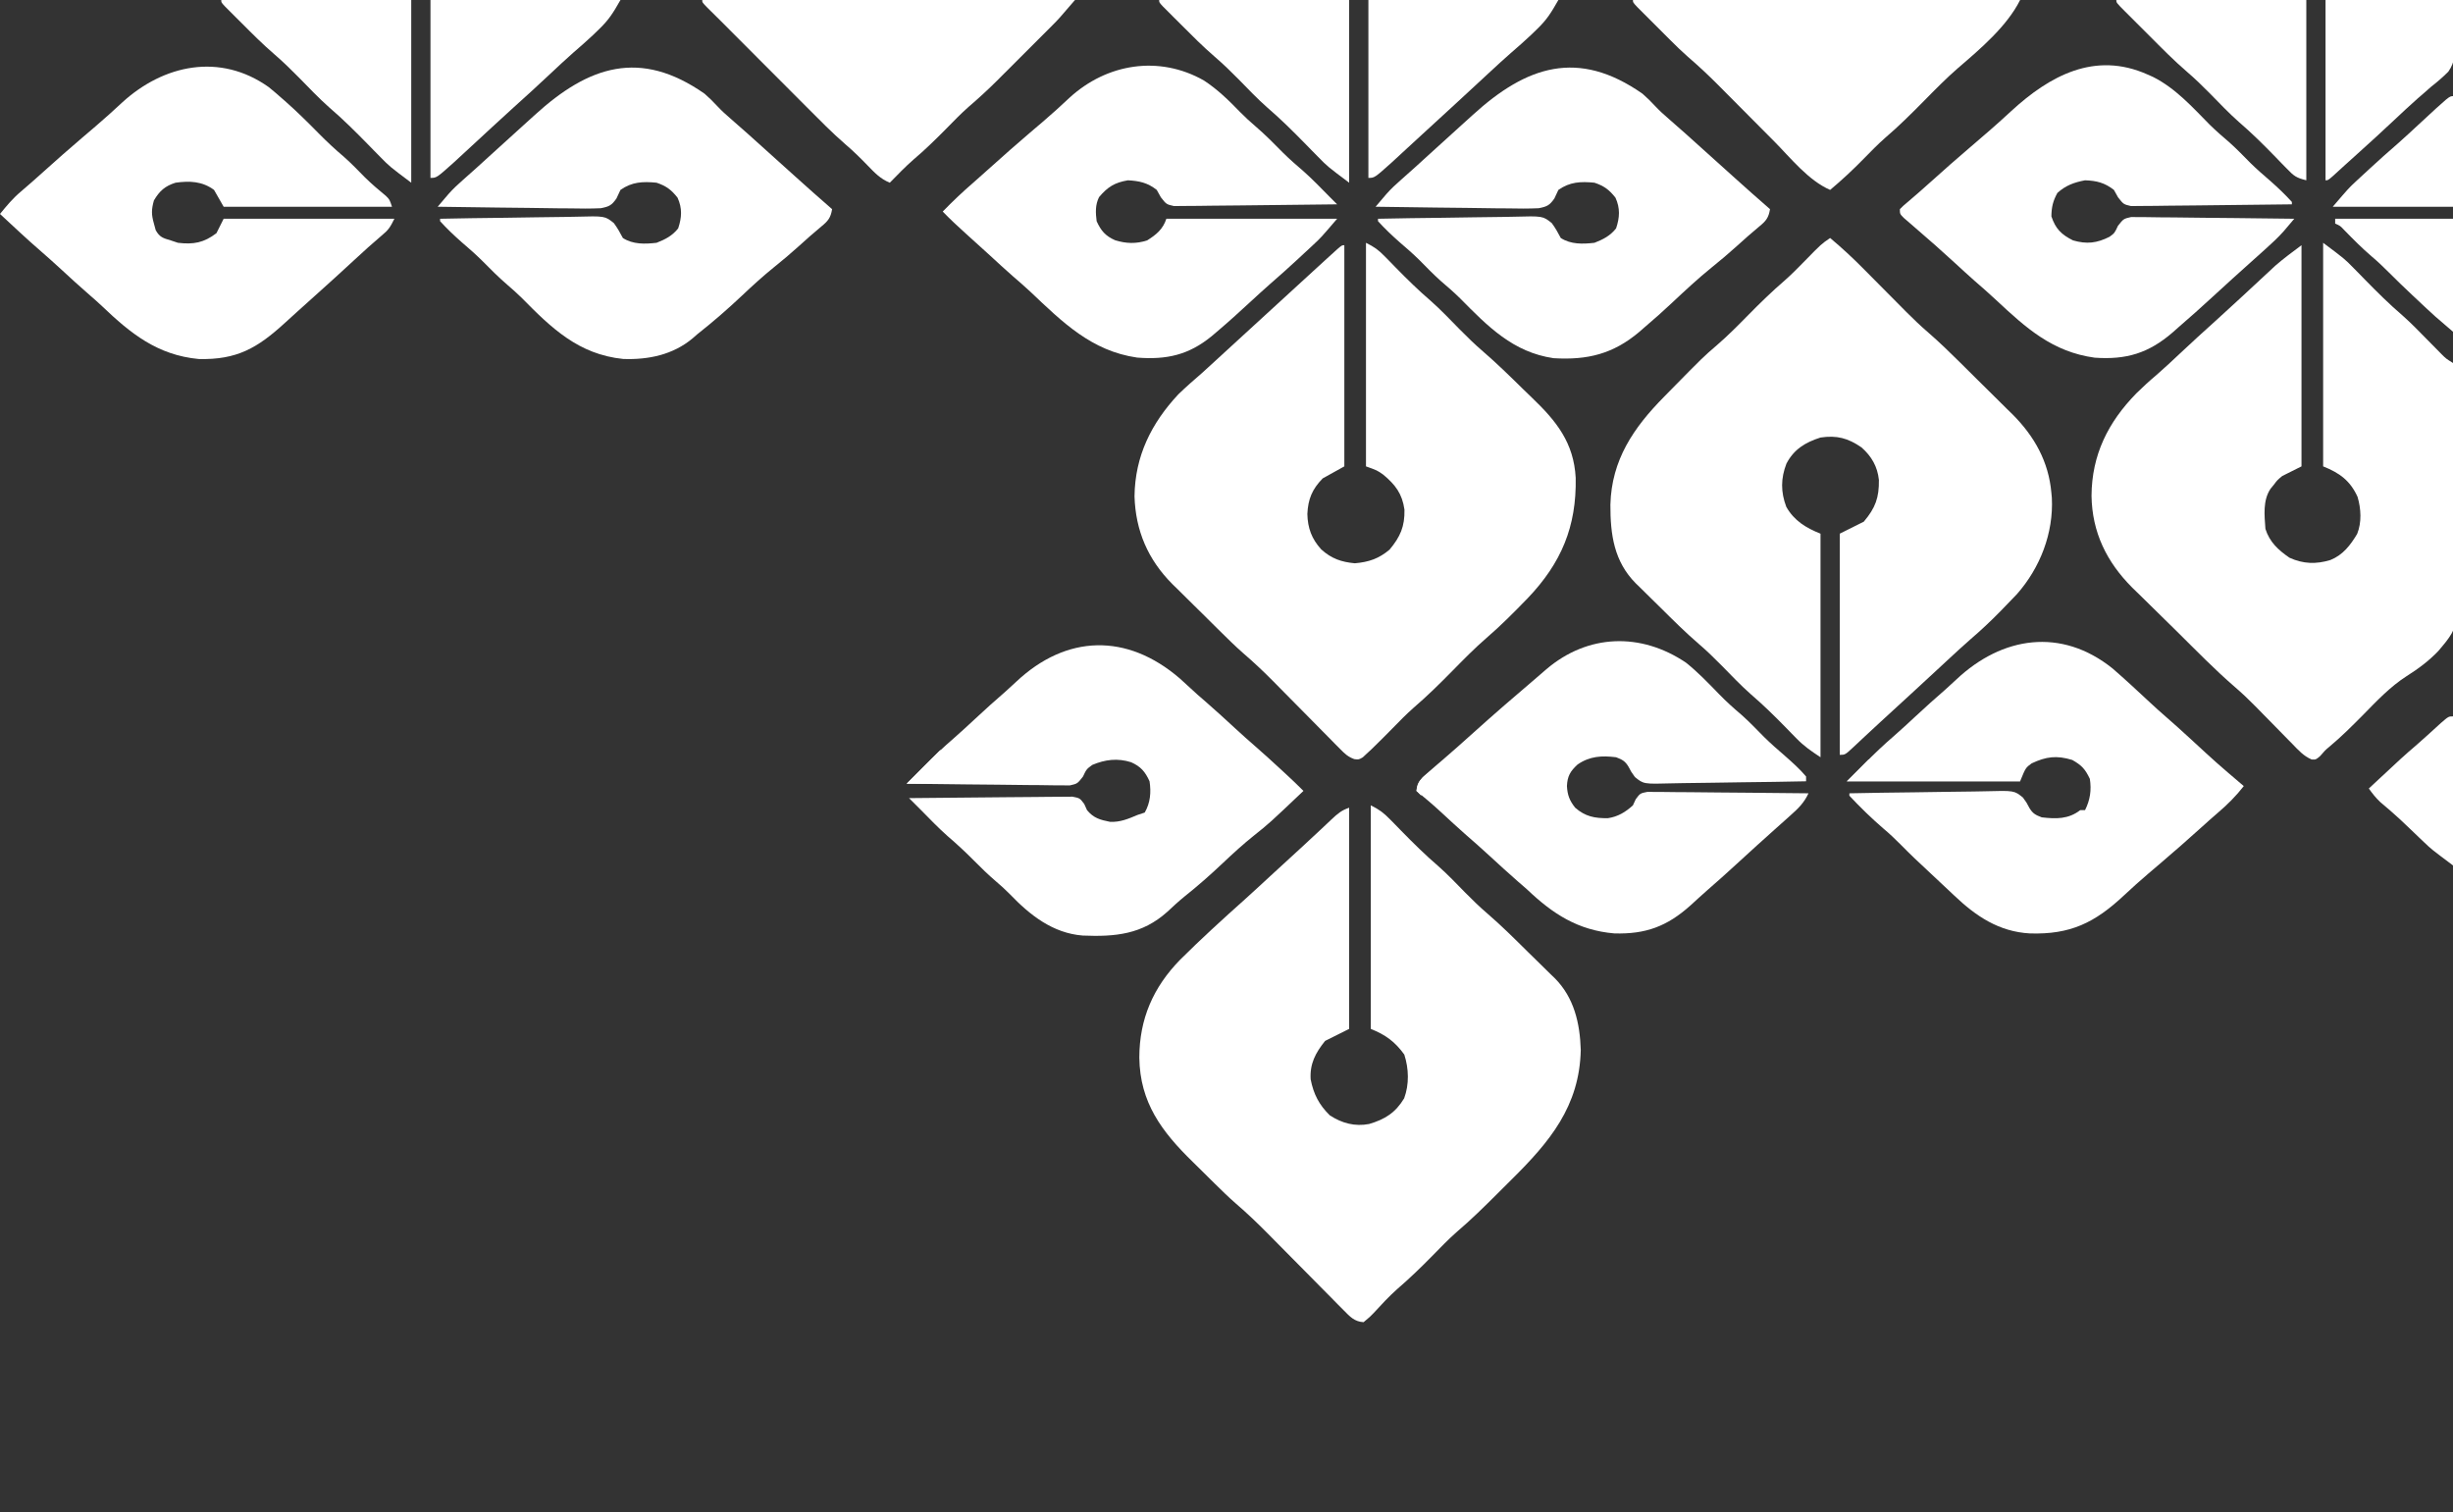
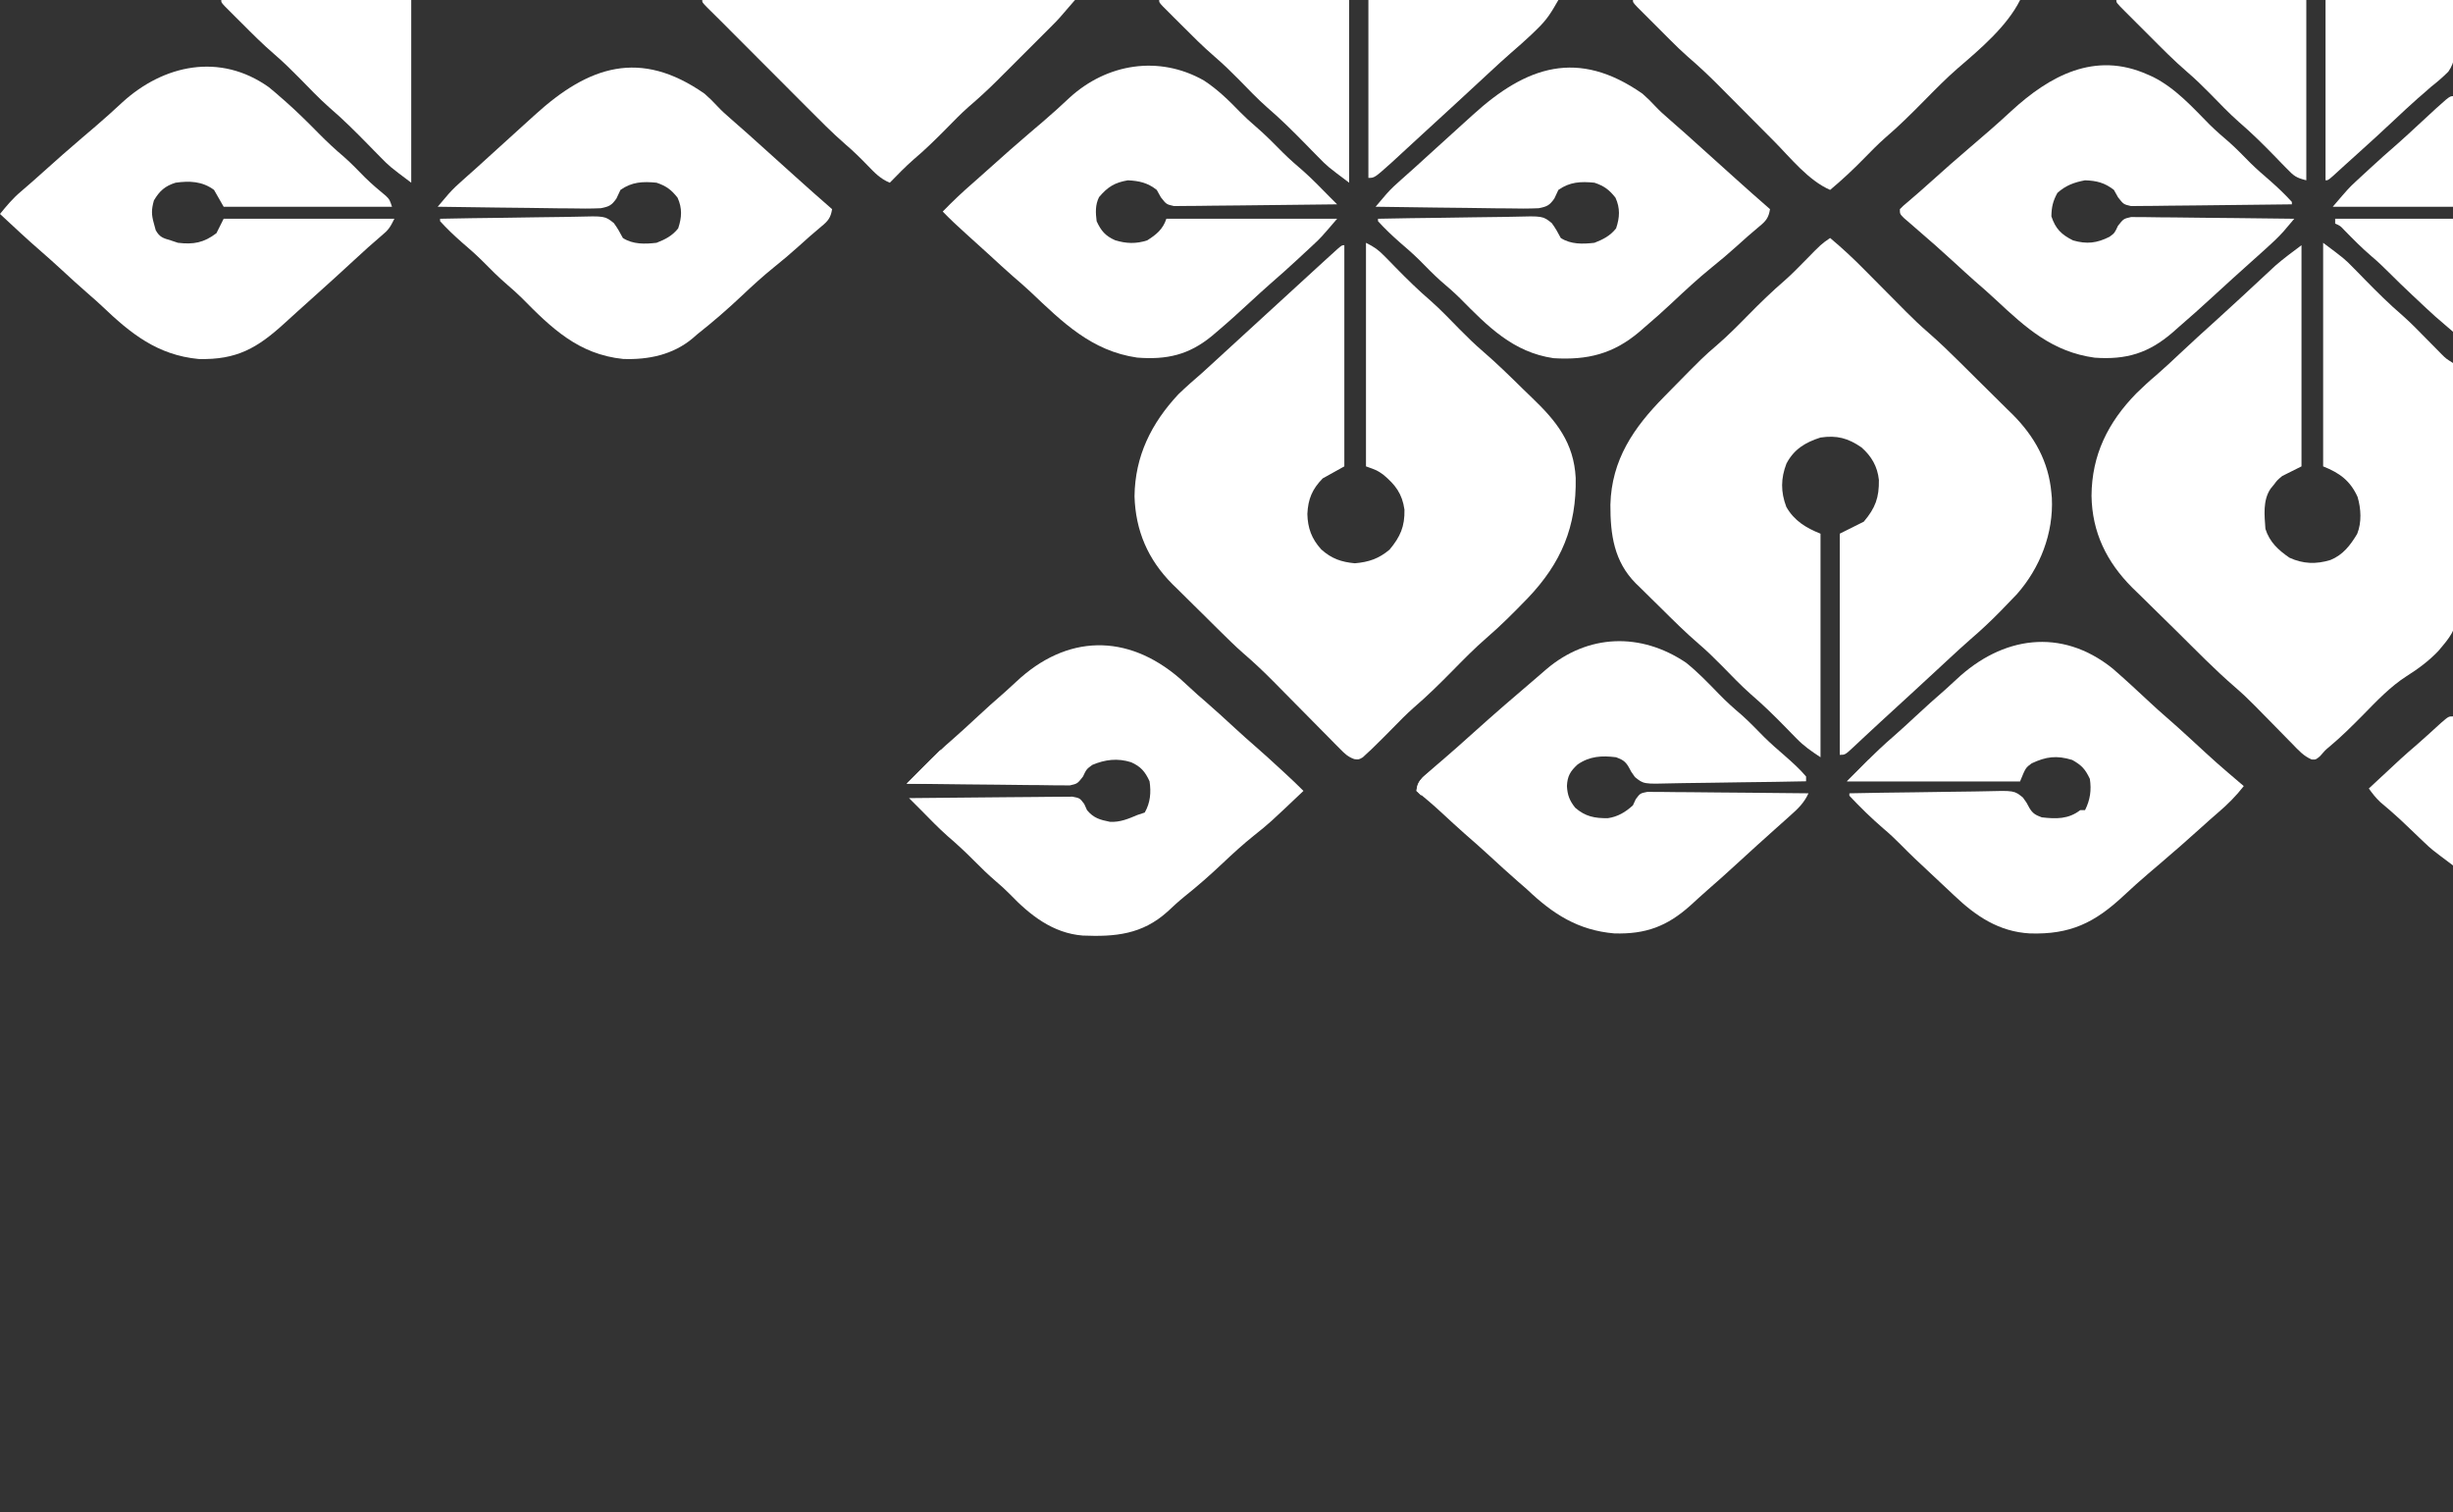
<svg xmlns="http://www.w3.org/2000/svg" width="292" height="180" viewBox="0 0 292 180" fill="none">
  <rect x="0" y="0" width="292" height="180" fill="#333333" stroke="none" />
  <g clip-path="url(#clip0_552_497)">
    <path d="M217.855 28.331C219.255 29.504 220.57 30.723 221.853 32.023C222.035 32.207 222.217 32.39 222.405 32.579C223.176 33.354 223.946 34.131 224.715 34.908C225.281 35.48 225.848 36.05 226.415 36.62C226.585 36.792 226.755 36.964 226.93 37.141C227.782 37.998 228.649 38.82 229.564 39.61C230.832 40.706 232.026 41.869 233.218 43.047C233.559 43.386 233.559 43.386 233.908 43.73C234.386 44.205 234.864 44.679 235.341 45.154C235.826 45.636 236.313 46.116 236.8 46.595C237.511 47.294 238.219 47.996 238.925 48.699C239.141 48.91 239.356 49.12 239.579 49.337C242.18 51.948 243.867 54.959 244.192 58.665C244.211 58.863 244.229 59.06 244.248 59.264C244.459 63.474 242.848 67.594 240.095 70.72C239.652 71.189 239.204 71.654 238.753 72.115C238.536 72.34 238.319 72.564 238.095 72.796C236.953 73.96 235.775 75.061 234.538 76.123C233.717 76.841 232.915 77.58 232.115 78.321C231.877 78.541 231.877 78.541 231.634 78.766C231.307 79.069 230.981 79.371 230.654 79.674C229.866 80.404 229.076 81.133 228.286 81.862C228.132 82.004 227.978 82.147 227.82 82.293C226.505 83.505 225.188 84.715 223.868 85.92C223.258 86.478 222.653 87.041 222.049 87.606C221.892 87.752 221.735 87.898 221.574 88.049C221.271 88.331 220.97 88.614 220.669 88.898C219.637 89.857 219.637 89.857 219 89.857C219 81.169 219 72.481 219 63.53C219.945 63.058 220.889 62.585 221.863 62.099C223.257 60.449 223.687 59.236 223.66 57.129C223.492 55.535 222.786 54.319 221.594 53.264C219.994 52.154 218.642 51.793 216.71 52.083C214.896 52.662 213.557 53.475 212.656 55.183C211.972 56.949 211.966 58.567 212.64 60.341C213.576 61.992 214.99 62.842 216.71 63.53C216.71 72.312 216.71 81.095 216.71 90.144C215.554 89.374 214.763 88.841 213.84 87.893C213.637 87.686 213.433 87.48 213.223 87.267C213.016 87.053 212.808 86.84 212.595 86.62C211.239 85.232 209.873 83.896 208.402 82.632C207.2 81.568 206.096 80.403 204.972 79.258C204.075 78.35 203.174 77.468 202.204 76.639C200.626 75.279 199.152 73.812 197.675 72.345C197.338 72.012 197.001 71.68 196.662 71.35C196.166 70.866 195.673 70.378 195.181 69.889C195.031 69.745 194.882 69.6 194.727 69.451C192.122 66.831 191.689 63.628 191.698 60.079C191.833 54.741 194.469 50.895 198.102 47.218C198.303 47.013 198.504 46.808 198.711 46.597C202.764 42.475 202.764 42.475 204.397 41.071C205.706 39.943 206.91 38.72 208.122 37.488C209.522 36.065 210.933 34.688 212.448 33.386C213.312 32.624 214.115 31.803 214.921 30.978C216.792 29.063 216.792 29.063 217.855 28.331Z" fill="white" />
    <path d="M162.604 28.903C163.615 29.409 164.083 29.744 164.845 30.525C165.05 30.734 165.256 30.942 165.468 31.157C165.68 31.376 165.892 31.594 166.111 31.819C167.478 33.218 168.856 34.568 170.341 35.843C171.541 36.907 172.646 38.072 173.768 39.217C174.661 40.119 175.556 40.997 176.52 41.822C178.176 43.251 179.737 44.779 181.295 46.312C181.656 46.665 182.02 47.017 182.385 47.366C185.281 50.137 187.344 52.711 187.568 56.886C187.675 62.67 185.868 67.004 181.858 71.207C180.278 72.837 178.687 74.45 176.963 75.929C175.539 77.16 174.23 78.501 172.91 79.841C171.412 81.361 169.913 82.846 168.292 84.234C167.397 85.023 166.569 85.875 165.735 86.727C165.08 87.397 164.42 88.059 163.749 88.713C163.574 88.883 163.399 89.053 163.219 89.229C163.046 89.389 162.873 89.548 162.694 89.713C162.54 89.858 162.385 90.002 162.225 90.152C161.745 90.43 161.745 90.43 161.211 90.366C160.451 90.089 160.074 89.72 159.508 89.144C159.297 88.933 159.087 88.722 158.87 88.504C158.645 88.274 158.421 88.044 158.189 87.807C157.837 87.453 157.837 87.453 157.479 87.091C156.728 86.334 155.98 85.574 155.232 84.814C154.488 84.06 153.744 83.306 152.998 82.554C152.534 82.086 152.072 81.617 151.61 81.147C150.442 79.964 149.25 78.839 147.989 77.755C147.024 76.909 146.114 76.007 145.201 75.105C144.999 74.905 144.797 74.705 144.588 74.499C144.164 74.079 143.74 73.658 143.317 73.237C142.887 72.811 142.456 72.386 142.024 71.963C141.392 71.344 140.765 70.721 140.138 70.097C139.947 69.912 139.757 69.726 139.56 69.535C136.651 66.614 135.173 63.181 135.05 59.076C135.109 54.291 137.047 50.388 140.274 46.932C141.199 46.038 142.165 45.198 143.137 44.356C143.699 43.845 144.26 43.333 144.819 42.818C145.11 42.551 145.402 42.283 145.693 42.016C145.839 41.882 145.984 41.749 146.134 41.611C146.852 40.952 147.571 40.293 148.29 39.635C148.576 39.372 148.863 39.11 149.149 38.848C149.721 38.323 150.294 37.798 150.866 37.274C151.008 37.144 151.15 37.014 151.296 36.88C151.582 36.618 151.868 36.356 152.153 36.095C152.877 35.432 153.6 34.769 154.322 34.106C155.173 33.324 156.025 32.544 156.878 31.765C157.156 31.511 157.434 31.257 157.72 30.995C157.98 30.759 158.239 30.523 158.506 30.28C158.738 30.07 158.969 29.859 159.208 29.642C159.741 29.189 159.741 29.189 160.027 29.189C160.027 37.878 160.027 46.566 160.027 55.517C159.177 55.989 158.327 56.461 157.451 56.948C156.197 58.233 155.707 59.409 155.626 61.187C155.666 62.872 156.14 64.146 157.276 65.4C158.497 66.502 159.668 66.904 161.28 67.053C162.933 66.911 164.139 66.501 165.413 65.426C166.692 63.892 167.227 62.674 167.184 60.668C166.914 58.769 166.102 57.7 164.646 56.493C163.934 55.993 163.934 55.993 162.604 55.517C162.604 46.734 162.604 37.952 162.604 28.903Z" fill="white" />
-     <path d="M163.176 95.866C164.209 96.383 164.696 96.749 165.48 97.551C165.698 97.772 165.917 97.994 166.142 98.222C166.367 98.454 166.593 98.686 166.826 98.925C168.246 100.376 169.672 101.784 171.213 103.106C172.346 104.106 173.386 105.203 174.442 106.281C175.297 107.146 176.158 107.983 177.083 108.773C178.753 110.215 180.316 111.77 181.883 113.322C182.247 113.68 182.612 114.038 182.979 114.394C183.516 114.915 184.048 115.44 184.579 115.967C184.742 116.123 184.904 116.279 185.071 116.439C187.376 118.755 188.074 121.798 188.171 124.984C188.025 131.703 184.458 135.935 179.929 140.418C179.369 140.973 178.811 141.53 178.254 142.087C176.683 143.652 175.115 145.2 173.425 146.637C172.391 147.546 171.44 148.541 170.476 149.523C169.123 150.9 167.754 152.222 166.289 153.481C165.306 154.356 164.415 155.325 163.527 156.295C163.1 156.74 163.1 156.74 162.317 157.392C161.225 157.329 160.691 156.728 159.948 155.976C159.709 155.736 159.47 155.496 159.224 155.249C158.968 154.988 158.712 154.726 158.448 154.457C158.041 154.047 157.634 153.638 157.227 153.228C156.657 152.653 156.089 152.076 155.521 151.499C154.396 150.358 153.268 149.22 152.139 148.083C151.748 147.688 151.359 147.293 150.969 146.897C149.718 145.632 148.45 144.415 147.1 143.257C146.253 142.52 145.454 141.738 144.655 140.95C144.485 140.782 144.314 140.614 144.138 140.44C143.782 140.087 143.425 139.734 143.069 139.381C142.709 139.024 142.347 138.668 141.985 138.314C138.295 134.711 135.69 131.251 135.622 125.896C135.63 121.297 137.278 117.521 140.485 114.241C142.964 111.778 145.545 109.419 148.152 107.093C149.165 106.182 150.165 105.256 151.165 104.331C152.486 103.11 153.812 101.893 155.141 100.68C155.776 100.099 156.405 99.512 157.031 98.922C157.2 98.765 157.368 98.607 157.542 98.445C157.868 98.139 158.193 97.832 158.517 97.525C159.209 96.877 159.688 96.456 160.6 96.152C160.6 104.84 160.6 113.529 160.6 122.48C159.655 122.952 158.71 123.424 157.737 123.911C156.594 125.333 155.9 126.635 156.019 128.489C156.362 130.253 157.028 131.531 158.309 132.782C159.754 133.713 161.28 134.124 162.976 133.801C164.859 133.245 166.117 132.461 167.148 130.743C167.764 129.067 167.705 127.22 167.166 125.538C166.062 124.008 164.929 123.181 163.176 122.48C163.176 113.697 163.176 104.915 163.176 95.866Z" fill="white" />
    <path d="M276.542 28.903C279.116 30.833 279.116 30.833 280.165 31.907C280.392 32.138 280.62 32.368 280.855 32.606C281.085 32.842 281.314 33.078 281.551 33.321C282.991 34.792 284.434 36.222 285.997 37.562C287.026 38.472 287.979 39.46 288.941 40.44C289.339 40.844 289.737 41.249 290.136 41.652C290.309 41.828 290.482 42.005 290.66 42.186C291.175 42.696 291.175 42.696 292 43.212C292.124 43.756 292.124 43.756 292.146 44.433C292.156 44.69 292.167 44.946 292.177 45.211C292.187 45.634 292.187 45.634 292.198 46.066C292.208 46.363 292.218 46.66 292.229 46.966C292.329 50.096 292.372 53.227 292.411 56.358C292.431 57.839 292.469 59.318 292.523 60.798C292.999 74.266 292.999 74.266 290.244 77.504C289.123 78.682 287.845 79.628 286.47 80.494C284.507 81.752 282.89 83.479 281.265 85.135C279.969 86.445 278.674 87.73 277.258 88.913C276.77 89.319 276.77 89.319 276.184 90C275.683 90.43 275.683 90.43 275.183 90.412C274.22 90.011 273.591 89.296 272.878 88.558C272.641 88.318 272.641 88.318 272.399 88.073C271.893 87.561 271.39 87.046 270.888 86.531C270.389 86.022 269.889 85.513 269.389 85.006C269.078 84.691 268.768 84.374 268.459 84.057C267.676 83.259 266.874 82.502 266.026 81.772C263.613 79.685 261.382 77.388 259.115 75.145C258.509 74.544 257.899 73.947 257.287 73.352C256.539 72.625 255.797 71.893 255.057 71.158C254.646 70.75 254.229 70.348 253.812 69.946C250.759 66.885 249.038 63.355 248.97 59.023C249.001 54.149 250.933 50.275 254.305 46.825C255.077 46.068 255.86 45.346 256.688 44.651C257.641 43.828 258.554 42.965 259.472 42.103C260.9 40.765 262.339 39.441 263.798 38.137C264.653 37.367 265.498 36.588 266.343 35.807C266.5 35.663 266.656 35.518 266.818 35.369C267.6 34.647 268.381 33.923 269.16 33.196C269.455 32.922 269.751 32.647 270.047 32.373C270.305 32.132 270.564 31.891 270.831 31.642C271.831 30.771 272.904 29.985 273.965 29.189C273.965 37.878 273.965 46.566 273.965 55.517C273.209 55.895 272.454 56.273 271.675 56.662C271.087 57.149 271.087 57.149 270.691 57.681C270.555 57.847 270.42 58.012 270.28 58.183C269.343 59.581 269.558 61.35 269.671 62.957C270.166 64.53 271.202 65.474 272.534 66.391C274.158 67.136 275.717 67.184 277.418 66.66C278.91 66.052 279.777 64.91 280.59 63.56C281.148 62.192 281.054 60.546 280.639 59.145C279.758 57.215 278.513 56.305 276.542 55.517C276.542 46.734 276.542 37.952 276.542 28.903Z" fill="white" />
    <path d="M31.989 10.37C32.473 10.759 32.941 11.16 33.405 11.572C33.575 11.72 33.745 11.868 33.92 12.02C35.315 13.251 36.633 14.551 37.936 15.878C38.909 16.868 39.91 17.797 40.969 18.695C41.834 19.46 42.632 20.292 43.442 21.116C44.237 21.897 45.077 22.613 45.938 23.32C46.377 23.752 46.377 23.752 46.663 24.61C40.05 24.61 33.437 24.61 26.623 24.61C26.246 23.949 25.868 23.288 25.478 22.607C24.077 21.573 22.578 21.515 20.898 21.749C19.65 22.14 18.996 22.721 18.322 23.859C18.017 24.963 18.013 25.523 18.322 26.614C18.392 26.873 18.463 27.133 18.536 27.401C19.005 28.243 19.417 28.351 20.326 28.617C20.751 28.759 20.751 28.759 21.184 28.903C23.046 29.123 24.265 28.898 25.765 27.758C26.048 27.192 26.331 26.625 26.623 26.041C33.331 26.041 40.038 26.041 46.949 26.041C46.438 27.063 46.249 27.37 45.428 28.044C44.346 28.96 43.3 29.906 42.261 30.87C40.688 32.328 39.1 33.768 37.502 35.199C37.025 35.628 36.548 36.057 36.071 36.486C35.836 36.697 35.6 36.908 35.358 37.126C34.868 37.568 34.38 38.012 33.893 38.458C30.655 41.416 28.202 42.857 23.651 42.737C18.741 42.271 15.562 39.71 12.145 36.443C11.634 35.96 11.107 35.497 10.574 35.038C9.454 34.069 8.366 33.066 7.277 32.063C6.488 31.339 5.695 30.623 4.885 29.922C3.219 28.48 1.615 26.968 0 25.469C0.784 24.505 1.533 23.605 2.487 22.804C3.388 22.036 4.275 21.255 5.153 20.461C6.684 19.081 8.228 17.72 9.797 16.383C10.14 16.091 10.482 15.799 10.825 15.507C10.998 15.359 11.171 15.212 11.349 15.06C12.438 14.129 13.498 13.174 14.546 12.198C19.486 7.68 26.198 6.257 31.989 10.37Z" fill="white" />
    <path d="M251.474 79.573C252.992 80.887 254.464 82.255 255.931 83.625C256.594 84.243 257.266 84.847 257.951 85.439C258.903 86.263 259.833 87.109 260.76 87.961C263.872 90.832 263.872 90.832 267.094 93.577C266.159 94.775 265.168 95.764 264.013 96.749C263.311 97.35 262.626 97.966 261.941 98.585C260.413 99.962 258.873 101.321 257.307 102.653C256.967 102.943 256.627 103.232 256.287 103.522C256.115 103.668 255.942 103.815 255.765 103.966C254.768 104.819 253.794 105.689 252.837 106.586C249.345 109.857 246.44 111.265 241.633 111.115C237.961 110.913 235.225 109.077 232.629 106.606C232.081 106.086 231.528 105.57 230.975 105.054C227.62 101.918 227.62 101.918 226.219 100.507C225.57 99.853 224.913 99.23 224.206 98.639C222.781 97.41 221.43 96.096 220.145 94.722C220.145 94.627 220.145 94.533 220.145 94.436C222.728 94.383 225.311 94.342 227.894 94.317C229.094 94.305 230.293 94.289 231.493 94.263C232.651 94.238 233.809 94.225 234.967 94.219C235.409 94.214 235.85 94.206 236.291 94.194C239.77 94.1 239.77 94.1 240.807 94.941C241.256 95.559 241.256 95.559 241.574 96.176C241.977 96.852 242.318 97.022 243.047 97.297C244.755 97.493 246.222 97.527 247.627 96.439C247.816 96.439 248.005 96.439 248.2 96.439C248.807 95.225 248.979 94.056 248.772 92.719C248.223 91.555 247.801 91.1 246.679 90.465C244.811 89.896 243.57 90.062 241.843 90.87C241.13 91.391 241.13 91.391 240.47 93.005C233.668 93.005 226.866 93.005 219.858 93.005C220.567 92.297 220.567 92.297 221.29 91.574C221.495 91.365 221.701 91.156 221.913 90.941C223.071 89.769 224.248 88.644 225.499 87.571C226.353 86.823 227.185 86.051 228.017 85.278C229.193 84.189 230.375 83.111 231.591 82.067C232.037 81.674 232.474 81.27 232.906 80.862C238.314 75.781 245.341 74.654 251.474 79.573Z" fill="white" />
    <path d="M195.525 11.161C196.074 11.638 196.57 12.131 197.063 12.665C197.556 13.192 198.075 13.659 198.621 14.13C199.993 15.314 201.337 16.528 202.682 17.742C203.159 18.172 203.637 18.601 204.114 19.03C204.837 19.68 205.559 20.331 206.281 20.982C207.742 22.3 209.212 23.606 210.698 24.897C210.537 25.914 210.219 26.309 209.428 26.953C208.514 27.716 207.622 28.493 206.744 29.297C205.771 30.176 204.779 31.016 203.756 31.836C202.107 33.169 200.57 34.606 199.025 36.054C197.976 37.036 196.91 37.992 195.812 38.919C195.59 39.113 195.367 39.307 195.139 39.507C192.023 42.139 188.966 42.884 184.933 42.639C180.114 41.937 177.1 38.852 173.811 35.519C173.066 34.785 172.281 34.108 171.487 33.428C170.609 32.644 169.794 31.8 168.967 30.962C168.204 30.211 167.403 29.515 166.592 28.818C165.7 28.031 164.833 27.21 164.035 26.328C164.035 26.233 164.035 26.139 164.035 26.041C166.618 25.988 169.201 25.948 171.785 25.923C172.984 25.911 174.184 25.895 175.383 25.869C176.542 25.844 177.699 25.83 178.858 25.824C179.299 25.82 179.741 25.812 180.182 25.799C183.653 25.706 183.653 25.706 184.714 26.551C185.142 27.126 185.46 27.698 185.792 28.331C186.984 29.104 188.418 29.064 189.8 28.903C190.841 28.498 191.677 28.069 192.376 27.186C192.808 25.893 192.876 24.794 192.305 23.537C191.568 22.59 190.938 22.128 189.8 21.749C188.179 21.588 186.874 21.643 185.506 22.607C185.269 23.114 185.269 23.114 185.028 23.631C184.453 24.447 184.157 24.595 183.161 24.787C181.932 24.843 180.718 24.836 179.489 24.806C179.035 24.802 178.581 24.8 178.128 24.798C176.936 24.79 175.745 24.77 174.554 24.748C173.338 24.727 172.121 24.718 170.904 24.708C168.519 24.687 166.134 24.653 163.749 24.61C164.021 24.29 164.293 23.97 164.566 23.649C164.717 23.471 164.869 23.293 165.025 23.109C165.574 22.485 166.165 21.937 166.791 21.391C167.887 20.424 168.972 19.448 170.047 18.458C171.335 17.275 172.63 16.099 173.933 14.932C174.401 14.512 174.867 14.09 175.331 13.667C181.696 7.875 187.828 5.77 195.525 11.161Z" fill="white" />
    <path d="M83.878 11.161C84.427 11.638 84.923 12.131 85.416 12.665C85.908 13.192 86.427 13.659 86.973 14.13C88.346 15.314 89.689 16.528 91.035 17.742C91.512 18.172 91.989 18.601 92.466 19.03C93.189 19.68 93.912 20.331 94.633 20.982C96.095 22.3 97.565 23.606 99.051 24.897C98.889 25.914 98.571 26.309 97.78 26.953C96.866 27.716 95.975 28.493 95.096 29.297C94.13 30.17 93.144 31.005 92.126 31.818C90.799 32.89 89.554 34.028 88.315 35.199C86.608 36.81 84.864 38.323 83.019 39.778C82.831 39.942 82.642 40.106 82.448 40.275C80.106 42.236 77.184 42.839 74.182 42.731C68.867 42.187 65.654 39.067 62.08 35.435C61.545 34.909 60.991 34.418 60.421 33.929C59.331 32.992 58.328 31.985 57.319 30.962C56.557 30.211 55.756 29.515 54.944 28.818C54.052 28.031 53.186 27.21 52.388 26.328C52.388 26.233 52.388 26.139 52.388 26.041C54.971 25.988 57.554 25.948 60.137 25.923C61.337 25.911 62.536 25.895 63.736 25.869C64.894 25.844 66.052 25.83 67.211 25.824C67.652 25.82 68.093 25.812 68.534 25.799C72.006 25.706 72.006 25.706 73.067 26.551C73.494 27.126 73.813 27.698 74.145 28.331C75.337 29.104 76.771 29.064 78.153 28.903C79.194 28.498 80.03 28.069 80.729 27.186C81.16 25.893 81.229 24.794 80.657 23.537C79.92 22.59 79.291 22.128 78.153 21.749C76.532 21.588 75.227 21.643 73.858 22.607C73.622 23.114 73.622 23.114 73.38 23.631C72.806 24.447 72.509 24.595 71.513 24.787C70.284 24.843 69.07 24.836 67.841 24.806C67.387 24.802 66.934 24.8 66.48 24.798C65.289 24.79 64.098 24.77 62.907 24.748C61.69 24.727 60.473 24.718 59.257 24.708C56.871 24.687 54.487 24.653 52.102 24.61C52.373 24.29 52.646 23.97 52.918 23.649C53.07 23.471 53.221 23.293 53.378 23.109C53.927 22.485 54.517 21.937 55.143 21.391C56.239 20.424 57.324 19.448 58.4 18.458C59.688 17.275 60.983 16.099 62.286 14.932C62.753 14.512 63.219 14.09 63.683 13.667C70.049 7.875 76.181 5.77 83.878 11.161Z" fill="white" />
    <path d="M200.709 78.891C202.121 80.024 203.365 81.318 204.622 82.618C205.468 83.492 206.356 84.292 207.285 85.077C208.233 85.917 209.106 86.833 209.996 87.734C210.784 88.511 211.607 89.233 212.445 89.953C213.333 90.733 214.229 91.529 214.992 92.433C214.992 92.621 214.992 92.81 214.992 93.005C212.446 93.058 209.9 93.099 207.354 93.123C206.172 93.135 204.99 93.151 203.808 93.177C202.666 93.203 201.525 93.216 200.383 93.222C199.948 93.226 199.513 93.234 199.079 93.247C195.65 93.341 195.65 93.341 194.62 92.5C194.171 91.882 194.171 91.882 193.851 91.264C193.446 90.591 193.102 90.419 192.376 90.143C190.686 89.928 189.228 90.013 187.796 91.002C186.916 91.812 186.576 92.401 186.525 93.577C186.583 94.636 186.836 95.311 187.509 96.153C188.714 97.206 189.837 97.415 191.398 97.397C192.58 97.227 193.506 96.667 194.38 95.867C194.492 95.624 194.604 95.382 194.719 95.133C195.239 94.436 195.239 94.436 196.103 94.264C196.457 94.267 196.811 94.27 197.176 94.273C197.371 94.273 197.567 94.273 197.768 94.273C198.415 94.274 199.06 94.285 199.706 94.296C200.154 94.299 200.602 94.301 201.05 94.302C202.229 94.308 203.408 94.322 204.587 94.337C205.79 94.352 206.993 94.359 208.197 94.366C210.557 94.381 212.918 94.406 215.278 94.436C214.764 95.558 214.045 96.258 213.131 97.065C212.9 97.272 212.9 97.272 212.665 97.484C212.201 97.9 211.736 98.314 211.27 98.728C210.793 99.157 210.316 99.586 209.839 100.016C209.609 100.222 209.38 100.428 209.143 100.64C208.309 101.393 207.481 102.153 206.654 102.913C205.534 103.942 204.405 104.958 203.254 105.953C202.565 106.557 201.891 107.177 201.215 107.796C198.44 110.275 195.909 111.22 192.165 111.114C187.848 110.742 184.854 108.807 181.784 105.882C181.416 105.558 181.046 105.236 180.675 104.917C179.539 103.928 178.432 102.909 177.324 101.89C176.356 100.999 175.373 100.128 174.379 99.267C173.435 98.434 172.511 97.579 171.589 96.723C170.623 95.831 169.631 94.984 168.615 94.15C168.761 92.978 169.334 92.522 170.208 91.771C170.468 91.545 170.728 91.319 170.996 91.085C171.25 90.869 171.503 90.652 171.764 90.429C172.146 90.096 172.528 89.762 172.909 89.428C173.092 89.268 173.275 89.109 173.464 88.945C174.143 88.348 174.815 87.744 175.486 87.138C177.862 84.997 180.283 82.907 182.721 80.835C183.177 80.446 183.63 80.053 184.083 79.66C188.997 75.479 195.294 75.235 200.709 78.891Z" fill="white" />
    <path d="M140.436 80.759C141.152 81.4 141.859 82.05 142.565 82.703C142.933 83.026 143.303 83.348 143.674 83.668C144.81 84.657 145.917 85.676 147.025 86.696C147.814 87.421 148.607 88.137 149.418 88.837C150.474 89.753 151.503 90.697 152.531 91.645C152.692 91.794 152.854 91.943 153.02 92.096C153.747 92.769 154.464 93.447 155.161 94.149C151.086 98.014 151.086 98.014 149.292 99.444C147.991 100.481 146.78 101.591 145.571 102.734C144.088 104.136 142.583 105.464 140.985 106.734C140.283 107.306 139.628 107.91 138.969 108.529C135.957 111.237 132.759 111.53 128.884 111.369C125.32 111.088 122.598 108.932 120.213 106.443C119.682 105.901 119.131 105.408 118.554 104.916C117.64 104.132 116.788 103.305 115.941 102.448C114.928 101.423 113.889 100.462 112.795 99.525C111.695 98.547 110.675 97.487 109.643 96.439C109.167 95.962 108.689 95.485 108.212 95.008C110.847 94.975 113.482 94.949 116.118 94.934C117.342 94.926 118.565 94.916 119.789 94.9C120.969 94.884 122.15 94.876 123.33 94.872C123.781 94.87 124.232 94.864 124.683 94.857C125.313 94.846 125.943 94.845 126.574 94.845C127.113 94.841 127.113 94.841 127.663 94.836C128.538 95.008 128.538 95.008 129.064 95.703C129.174 95.945 129.283 96.188 129.396 96.439C130.181 97.386 130.94 97.591 132.12 97.828C133.327 97.898 134.313 97.475 135.408 97.011C135.692 96.917 135.975 96.822 136.267 96.725C136.937 95.561 137.04 94.317 136.84 93.005C136.316 91.849 135.784 91.241 134.639 90.733C133.035 90.228 131.556 90.408 130.023 91.055C129.333 91.562 129.333 91.562 128.909 92.453C128.251 93.291 128.251 93.291 127.342 93.497C126.983 93.493 126.625 93.49 126.255 93.486C125.958 93.486 125.958 93.486 125.654 93.487C125 93.485 124.347 93.472 123.693 93.459C123.239 93.455 122.785 93.453 122.331 93.451C121.137 93.445 119.944 93.428 118.751 93.409C117.532 93.391 116.314 93.383 115.095 93.375C112.705 93.356 110.315 93.327 107.926 93.291C108.149 93.068 108.372 92.845 108.603 92.615C109.063 92.154 109.523 91.692 109.98 91.227C111.138 90.055 112.315 88.93 113.566 87.857C114.421 87.109 115.252 86.337 116.085 85.564C117.26 84.475 118.442 83.397 119.659 82.353C120.105 81.96 120.541 81.556 120.974 81.148C126.94 75.542 134.134 75.333 140.436 80.759Z" fill="white" />
    <path d="M143.308 9.579C144.935 10.642 146.266 11.942 147.613 13.334C148.2 13.931 148.798 14.481 149.435 15.024C150.602 16.021 151.666 17.107 152.744 18.197C153.519 18.962 154.329 19.67 155.156 20.377C156.257 21.356 157.278 22.416 158.31 23.466C158.596 23.752 158.882 24.038 159.169 24.324C156.538 24.364 153.908 24.395 151.278 24.413C150.056 24.422 148.835 24.434 147.614 24.454C146.435 24.473 145.256 24.483 144.078 24.487C143.628 24.49 143.178 24.497 142.729 24.506C142.098 24.518 141.469 24.52 140.839 24.519C140.301 24.525 140.301 24.525 139.753 24.531C138.843 24.324 138.843 24.324 138.187 23.486C138.026 23.196 137.864 22.906 137.698 22.607C136.611 21.755 135.635 21.534 134.263 21.463C132.673 21.737 131.869 22.241 130.828 23.466C130.366 24.388 130.413 25.327 130.541 26.328C131.065 27.483 131.596 28.091 132.742 28.599C134.052 29.003 135.244 29.045 136.553 28.617C137.658 27.925 138.426 27.291 138.843 26.041C145.551 26.041 152.258 26.041 159.169 26.041C157.235 28.296 157.235 28.296 156.362 29.109C156.076 29.376 156.076 29.376 155.784 29.649C155.493 29.917 155.493 29.917 155.197 30.191C155.005 30.37 154.814 30.549 154.616 30.733C153.468 31.801 152.3 32.842 151.116 33.871C150.353 34.54 149.608 35.226 148.863 35.914C147.544 37.127 146.225 38.336 144.855 39.491C144.647 39.668 144.438 39.845 144.223 40.028C141.51 42.246 138.883 42.846 135.364 42.568C129.934 41.785 126.494 38.366 122.666 34.74C121.973 34.09 121.254 33.472 120.535 32.851C119.618 32.046 118.722 31.218 117.824 30.391C116.875 29.518 115.919 28.654 114.957 27.794C114.015 26.949 113.1 26.092 112.22 25.183C113.399 23.97 114.612 22.82 115.893 21.715C116.585 21.115 117.265 20.503 117.945 19.889C119.476 18.509 121.021 17.148 122.589 15.811C122.756 15.668 122.923 15.526 123.095 15.379C123.444 15.082 123.793 14.785 124.142 14.488C125.229 13.56 126.28 12.604 127.321 11.626C131.758 7.568 137.954 6.544 143.308 9.579Z" fill="white" />
    <path d="M255.644 8.871C255.856 8.965 256.068 9.059 256.287 9.156C258.954 10.492 260.975 12.75 263.044 14.847C263.789 15.581 264.574 16.257 265.368 16.938C266.247 17.721 267.062 18.566 267.888 19.404C268.651 20.155 269.452 20.85 270.264 21.547C271.155 22.334 272.022 23.156 272.82 24.038C272.82 24.133 272.82 24.227 272.82 24.324C270.227 24.364 267.634 24.395 265.041 24.413C263.837 24.422 262.633 24.434 261.429 24.454C260.267 24.472 259.105 24.483 257.943 24.487C257.5 24.49 257.056 24.497 256.613 24.506C255.992 24.518 255.372 24.52 254.75 24.519C254.397 24.523 254.043 24.527 253.679 24.531C252.781 24.324 252.781 24.324 252.126 23.486C251.965 23.196 251.803 22.906 251.636 22.607C250.546 21.754 249.578 21.509 248.2 21.463C246.892 21.71 245.904 22.069 244.908 22.965C244.375 23.943 244.212 24.64 244.193 25.755C244.687 27.237 245.379 27.922 246.769 28.617C248.406 29.087 249.603 28.949 251.113 28.186C251.71 27.752 251.71 27.752 252.116 26.885C252.781 26.041 252.781 26.041 253.69 25.835C254.228 25.84 254.228 25.84 254.777 25.846C255.074 25.846 255.074 25.846 255.378 25.846C256.032 25.847 256.685 25.86 257.339 25.874C257.793 25.877 258.247 25.879 258.701 25.881C259.895 25.887 261.088 25.904 262.282 25.923C263.5 25.941 264.719 25.949 265.937 25.957C268.327 25.976 270.717 26.005 273.106 26.041C272.838 26.359 272.568 26.676 272.299 26.993C272.149 27.17 271.999 27.347 271.844 27.529C271.191 28.268 270.476 28.923 269.743 29.583C269.594 29.717 269.445 29.852 269.292 29.99C268.847 30.392 268.4 30.792 267.953 31.192C267.71 31.411 267.466 31.631 267.215 31.856C266.753 32.273 266.29 32.688 265.826 33.104C264.992 33.857 264.164 34.617 263.337 35.377C262.029 36.578 260.714 37.765 259.365 38.919C259.118 39.138 258.871 39.357 258.616 39.583C255.765 42.038 253.123 42.847 249.342 42.578C244.315 41.888 241.176 39.043 237.616 35.717C236.78 34.937 235.923 34.184 235.057 33.436C234.275 32.747 233.508 32.041 232.742 31.335C231.193 29.91 229.62 28.517 228.021 27.148C227.784 26.942 227.547 26.736 227.302 26.524C227.084 26.336 226.865 26.149 226.64 25.955C226.157 25.469 226.157 25.469 226.157 24.897C226.558 24.493 226.558 24.493 227.123 24.02C228.055 23.229 228.972 22.426 229.879 21.606C231.406 20.229 232.946 18.87 234.513 17.538C236.167 16.13 237.806 14.713 239.397 13.235C243.979 9.02 249.371 6.061 255.644 8.871Z" fill="white" />
    <path d="M194.381 0C209.591 0 224.8 0 240.471 0C238.908 3.126 235.74 5.816 233.11 8.072C231.675 9.316 230.352 10.667 229.02 12.019C227.523 13.539 226.023 15.023 224.403 16.412C223.508 17.201 222.679 18.053 221.845 18.905C220.567 20.212 219.258 21.434 217.855 22.607C215.251 21.469 213.177 18.828 211.206 16.837C210.968 16.598 210.73 16.358 210.484 16.112C209.732 15.356 208.98 14.6 208.229 13.843C207.236 12.843 206.243 11.844 205.248 10.845C205.025 10.62 204.801 10.394 204.571 10.161C203.388 8.973 202.179 7.839 200.908 6.746C200.195 6.123 199.524 5.464 198.854 4.796C198.458 4.4 198.458 4.4 198.054 3.997C197.855 3.797 197.855 3.797 197.651 3.593C197.237 3.177 196.822 2.763 196.406 2.35C196.145 2.089 195.884 1.827 195.615 1.558C195.378 1.321 195.141 1.083 194.896 0.839C194.381 0.286 194.381 0.286 194.381 0Z" fill="white" />
    <path d="M83.592 0C98.235 0 112.878 0 127.964 0C126.031 2.254 126.031 2.254 125.247 3.039C125.071 3.216 124.895 3.393 124.714 3.575C124.53 3.759 124.345 3.942 124.156 4.132C123.862 4.425 123.862 4.425 123.563 4.725C123.152 5.136 122.741 5.546 122.329 5.957C121.705 6.579 121.082 7.203 120.46 7.827C120.058 8.229 119.655 8.631 119.253 9.032C119.07 9.216 118.887 9.4 118.698 9.589C117.61 10.671 116.492 11.699 115.326 12.697C114.389 13.522 113.523 14.419 112.649 15.31C111.378 16.594 110.104 17.846 108.722 19.012C107.739 19.873 106.834 20.815 105.921 21.749C104.796 21.294 104.109 20.557 103.273 19.692C102.42 18.811 101.57 17.971 100.634 17.178C99.026 15.778 97.535 14.26 96.032 12.75C95.718 12.436 95.404 12.121 95.09 11.807C94.269 10.985 93.448 10.162 92.628 9.338C91.794 8.502 90.96 7.667 90.125 6.831C88.657 5.361 87.19 3.89 85.723 2.419C85.225 1.919 84.722 1.423 84.218 0.929C83.592 0.286 83.592 0.286 83.592 0Z" fill="white" />
-     <path d="M51.243 0C58.706 0 66.169 0 73.859 0C73.007 1.491 72.516 2.309 71.354 3.434C71.1 3.68 70.845 3.927 70.584 4.181C69.819 4.895 69.039 5.586 68.244 6.267C67.294 7.103 66.373 7.97 65.45 8.835C64.022 10.174 62.583 11.497 61.124 12.802C60.269 13.571 59.424 14.35 58.579 15.131C58.423 15.275 58.267 15.419 58.106 15.568C57.472 16.154 56.838 16.74 56.205 17.326C55.744 17.751 55.283 18.176 54.822 18.601C54.553 18.849 54.284 19.097 54.008 19.352C51.966 21.177 51.966 21.177 51.243 21.177C51.243 14.188 51.243 7.2 51.243 0Z" fill="white" />
    <path d="M162.891 0C170.354 0 177.817 0 185.506 0C184.654 1.491 184.164 2.309 183.001 3.434C182.748 3.68 182.494 3.925 182.233 4.179C181.453 4.907 180.66 5.614 179.85 6.308C179.032 7.022 178.234 7.758 177.437 8.496C177.199 8.716 177.199 8.716 176.956 8.941C176.629 9.243 176.303 9.546 175.976 9.848C175.188 10.579 174.398 11.308 173.608 12.037C173.454 12.179 173.3 12.321 173.142 12.467C171.826 13.681 170.507 14.891 169.186 16.099C168.59 16.645 167.996 17.192 167.402 17.74C167.249 17.881 167.095 18.022 166.938 18.168C166.513 18.559 166.089 18.951 165.665 19.342C163.616 21.177 163.616 21.177 162.891 21.177C162.891 14.188 162.891 7.2 162.891 0Z" fill="white" />
    <path d="M251.922 0C259.385 0 266.848 0 274.538 0C274.538 7.083 274.538 14.165 274.538 21.463C273.323 21.159 273.071 20.956 272.234 20.092C272.015 19.87 271.797 19.647 271.572 19.418C271.233 19.067 271.233 19.067 270.888 18.708C269.471 17.252 268.052 15.839 266.509 14.517C265.309 13.457 264.208 12.292 263.087 11.149C262.188 10.241 261.286 9.358 260.313 8.529C258.749 7.182 257.305 5.71 255.848 4.248C255.351 3.75 254.853 3.253 254.354 2.757C254.038 2.441 253.723 2.125 253.407 1.809C253.258 1.66 253.108 1.511 252.954 1.358C251.922 0.319 251.922 0.319 251.922 0Z" fill="white" />
    <path d="M137.984 0C145.448 0 152.911 0 160.6 0C160.6 7.177 160.6 14.354 160.6 21.749C158.026 19.819 158.026 19.819 156.914 18.683C156.553 18.317 156.553 18.317 156.185 17.944C155.942 17.695 155.698 17.445 155.447 17.188C153.956 15.666 152.465 14.179 150.847 12.793C149.649 11.735 148.55 10.572 147.431 9.432C146.515 8.506 145.593 7.608 144.604 6.758C143.189 5.539 141.878 4.22 140.561 2.897C140.312 2.65 140.063 2.402 139.806 2.146C139.571 1.911 139.336 1.676 139.094 1.433C138.88 1.22 138.667 1.006 138.447 0.786C137.984 0.286 137.984 0.286 137.984 0Z" fill="white" />
    <path d="M26.337 0C33.8 0 41.263 0 48.953 0C48.953 7.177 48.953 14.354 48.953 21.749C46.379 19.819 46.379 19.819 45.267 18.683C44.906 18.317 44.906 18.317 44.538 17.944C44.294 17.695 44.051 17.445 43.8 17.188C42.311 15.669 40.824 14.185 39.208 12.802C37.943 11.683 36.782 10.452 35.599 9.248C34.644 8.282 33.684 7.341 32.653 6.454C31.294 5.286 30.034 4.024 28.77 2.754C28.535 2.52 28.299 2.286 28.057 2.045C27.835 1.822 27.613 1.6 27.384 1.37C27.182 1.169 26.981 0.967 26.774 0.76C26.337 0.286 26.337 0.286 26.337 0Z" fill="white" />
    <path d="M276.827 0C281.834 0 286.841 0 292 0C292.053 1.222 292.106 2.444 292.161 3.702C292.184 4.082 292.208 4.462 292.232 4.854C292.262 6.279 292.279 7.322 291.451 8.521C290.805 9.17 290.147 9.741 289.423 10.302C289.076 10.604 288.73 10.908 288.385 11.214C288.109 11.452 288.109 11.452 287.826 11.694C286.873 12.534 285.949 13.404 285.022 14.273C283.578 15.625 282.128 16.966 280.652 18.284C280.157 18.725 279.666 19.17 279.175 19.616C278.784 19.972 278.784 19.972 278.384 20.336C278.029 20.66 278.029 20.66 277.667 20.99C277.113 21.463 277.113 21.463 276.827 21.463C276.827 14.38 276.827 7.297 276.827 0Z" fill="white" />
    <path d="M292 11.446C292 15.79 292 20.134 292 24.61C287.277 24.61 282.553 24.61 277.687 24.61C279.62 22.355 279.62 22.355 280.431 21.605C280.695 21.359 280.695 21.359 280.965 21.108C281.147 20.942 281.328 20.775 281.515 20.604C281.706 20.427 281.897 20.251 282.093 20.069C283.177 19.069 284.272 18.085 285.39 17.124C286.23 16.385 287.047 15.623 287.867 14.862C291.555 11.446 291.555 11.446 292 11.446Z" fill="white" />
    <path d="M277.973 26.041C282.602 26.041 287.231 26.041 292 26.041C292 30.48 292 34.918 292 39.491C289.743 37.557 289.743 37.557 288.869 36.738C288.678 36.559 288.487 36.38 288.29 36.195C288.097 36.014 287.904 35.832 287.706 35.645C287.513 35.465 287.321 35.285 287.122 35.099C286.18 34.215 285.251 33.322 284.34 32.405C283.683 31.744 283.017 31.112 282.303 30.512C281.169 29.539 280.126 28.491 279.084 27.42C278.58 26.881 278.58 26.881 277.973 26.613C277.973 26.424 277.973 26.236 277.973 26.041Z" fill="white" />
    <path d="M292 85.278C292 91.133 292 96.988 292 103.021C289.425 101.09 289.425 101.09 288.565 100.268C288.376 100.088 288.187 99.909 287.992 99.725C287.803 99.543 287.614 99.362 287.42 99.175C287.038 98.812 286.657 98.448 286.275 98.085C286.087 97.908 285.9 97.73 285.708 97.547C284.939 96.835 284.145 96.156 283.344 95.482C282.813 94.983 282.4 94.457 281.98 93.863C286.039 90.074 286.039 90.074 287.722 88.625C288.675 87.794 289.606 86.938 290.54 86.085C291.472 85.278 291.472 85.278 292 85.278Z" fill="white" />
-     <path d="M111.934 89.284C112.123 89.379 112.312 89.473 112.506 89.57C111.467 90.609 110.428 91.648 109.357 92.718C115.498 92.813 121.638 92.907 127.965 93.004C127.965 93.099 127.965 93.193 127.965 93.29C121.352 93.29 114.739 93.29 107.926 93.29C109.262 91.955 110.598 90.62 111.934 89.284Z" fill="white" />
+     <path d="M111.934 89.284C112.123 89.379 112.312 89.473 112.506 89.57C111.467 90.609 110.428 91.648 109.357 92.718C115.498 92.813 121.638 92.907 127.965 93.004C121.352 93.29 114.739 93.29 107.926 93.29C109.262 91.955 110.598 90.62 111.934 89.284Z" fill="white" />
    <path d="M222.435 90.43C222.624 90.524 222.813 90.619 223.007 90.716C222.441 91.282 221.874 91.849 221.29 92.433C230.784 92.575 230.784 92.575 240.47 92.719C240.47 92.814 240.47 92.908 240.47 93.005C233.668 93.005 226.866 93.005 219.858 93.005C220.717 92.147 221.576 91.288 222.435 90.43Z" fill="white" />
    <path d="M170.905 91.288C170.905 91.571 170.905 91.855 170.905 92.147C170.428 92.624 169.951 93.1 169.474 93.577C169.228 94.199 169.228 94.199 169.188 94.722C168.999 94.533 168.81 94.344 168.615 94.15C168.675 93.392 168.841 93.069 169.368 92.518C169.55 92.372 169.733 92.226 169.921 92.075C170.105 91.926 170.288 91.777 170.477 91.623C170.618 91.513 170.76 91.402 170.905 91.288Z" fill="white" />
-     <path d="M222.435 90.43C222.624 90.524 222.813 90.619 223.007 90.716C222.7 91.046 222.389 91.374 222.077 91.7C221.904 91.882 221.732 92.065 221.554 92.253C220.975 92.743 220.599 92.889 219.858 93.005C220.717 92.147 221.576 91.288 222.435 90.43Z" fill="white" />
  </g>
  <defs>
    <clipPath id="clip0_552_497">
      <rect width="292" height="180" fill="white" />
    </clipPath>
  </defs>
</svg>